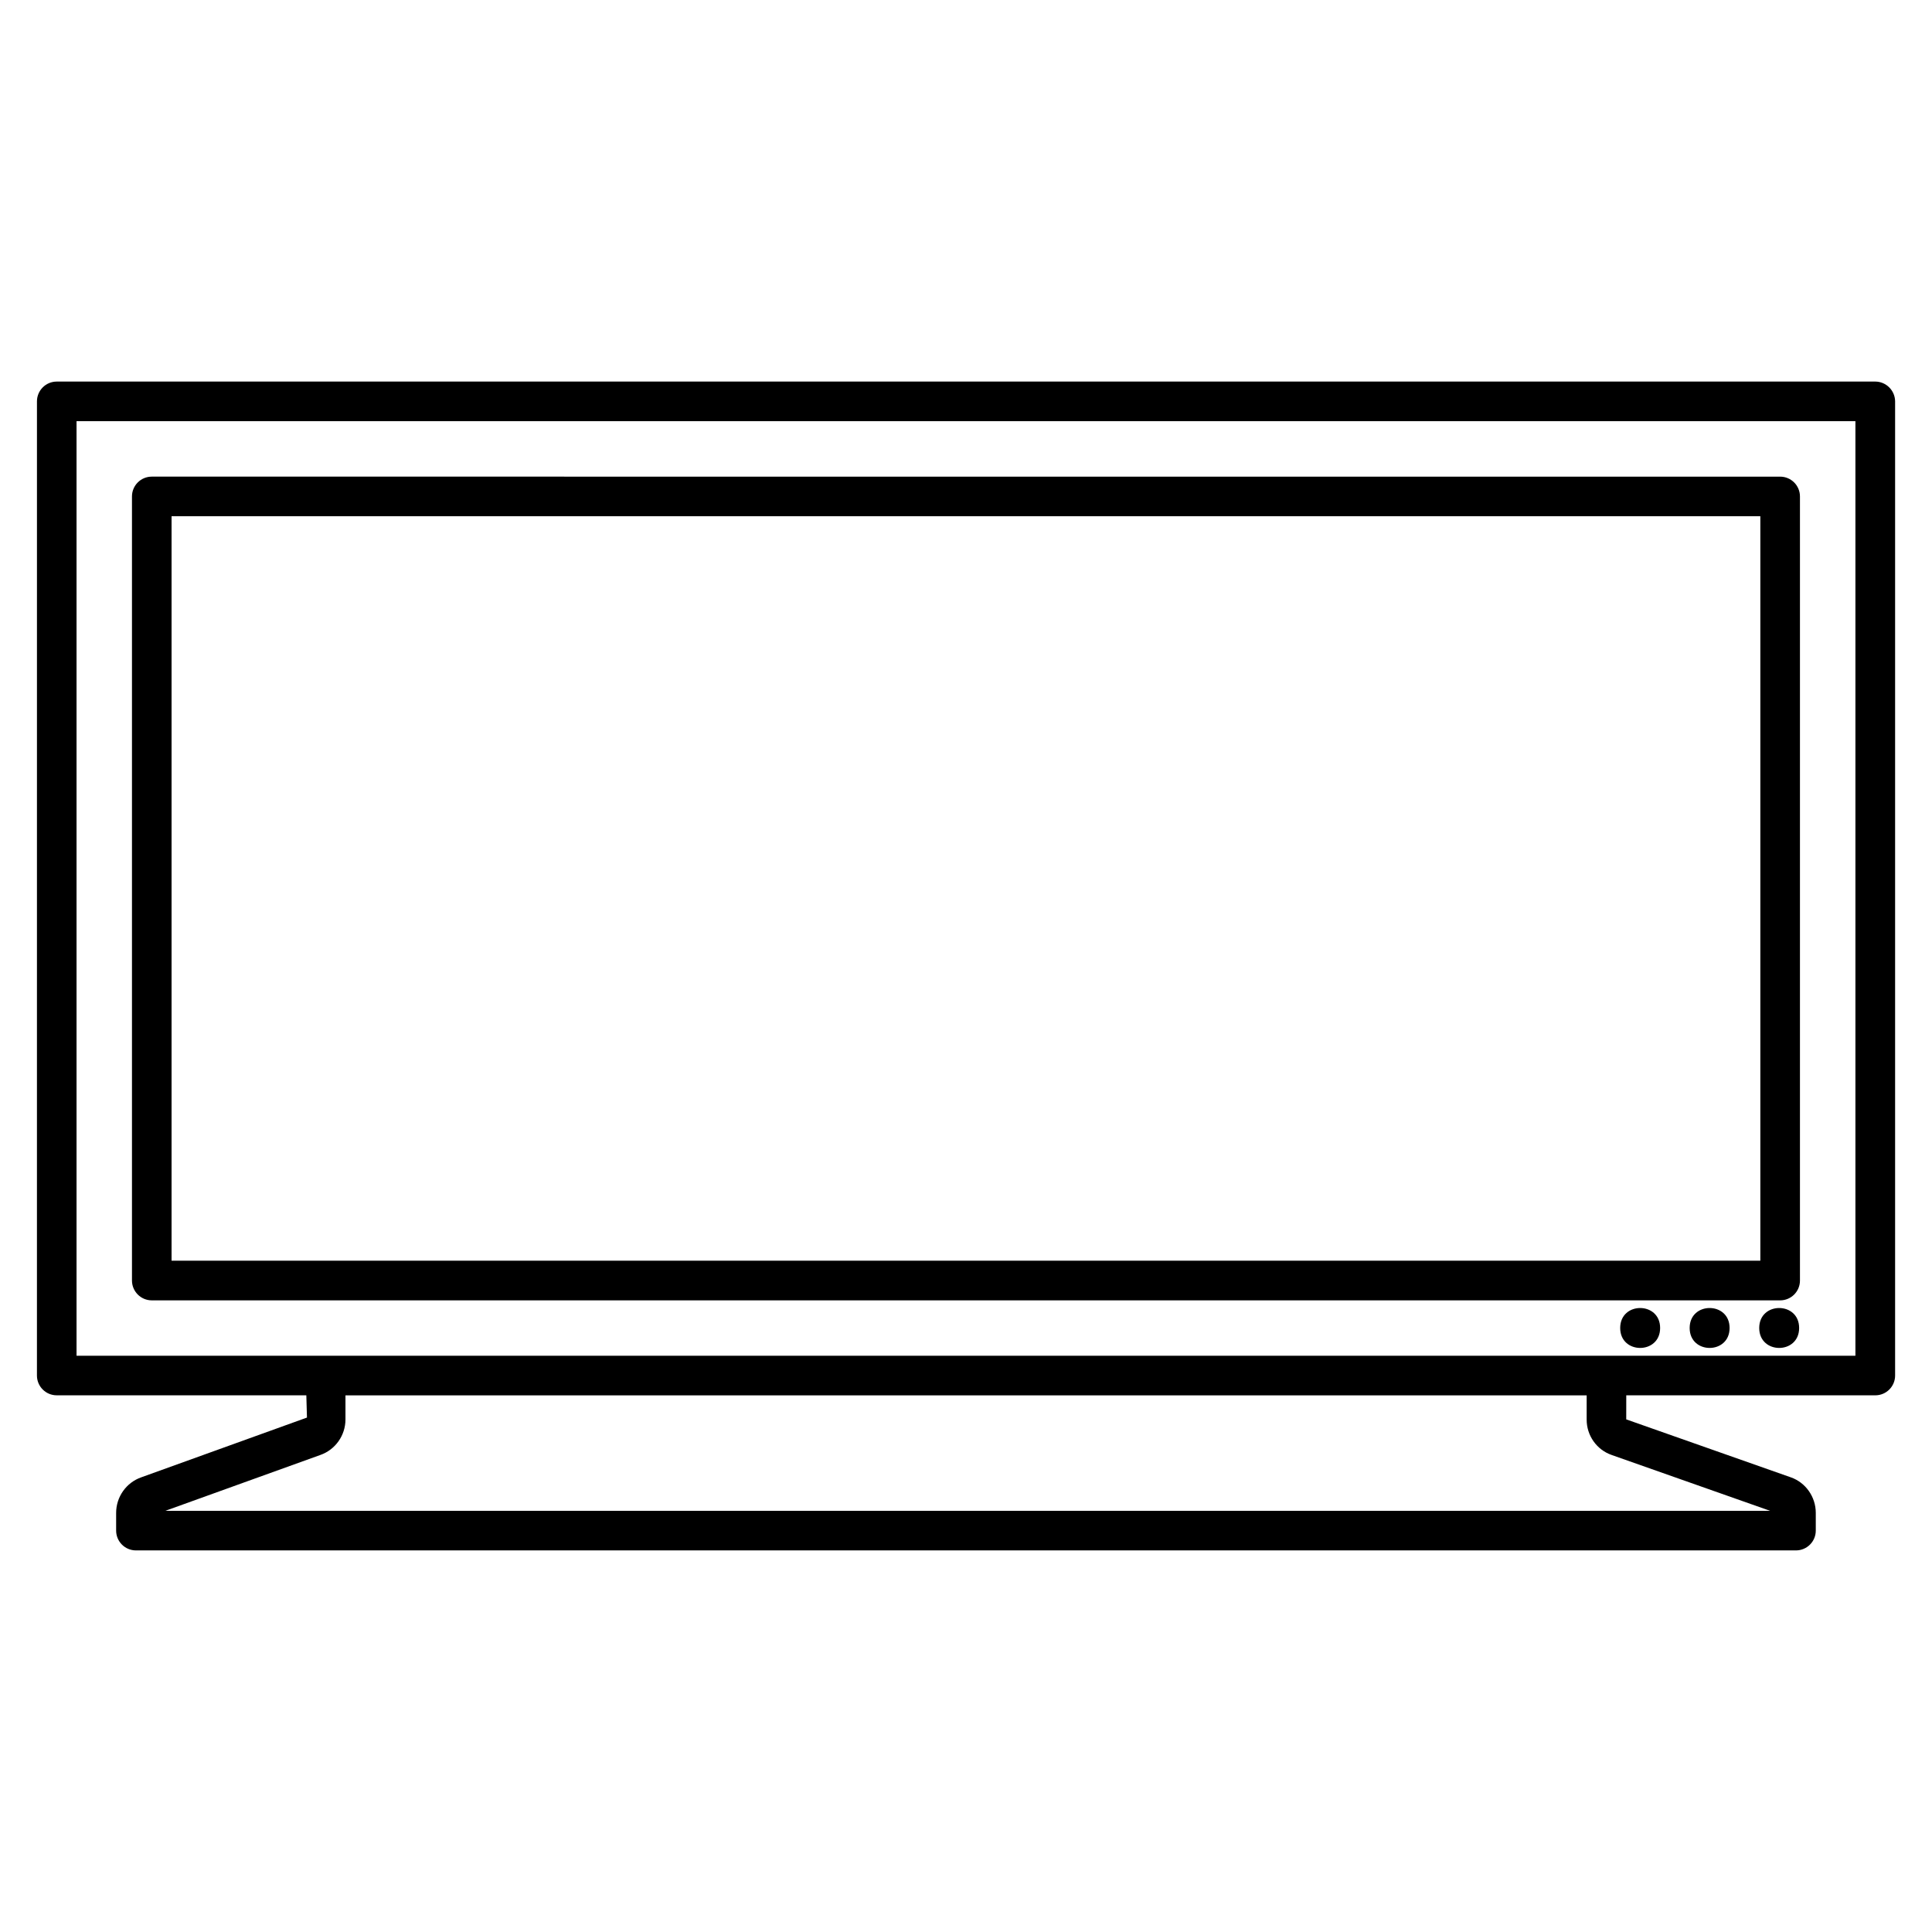
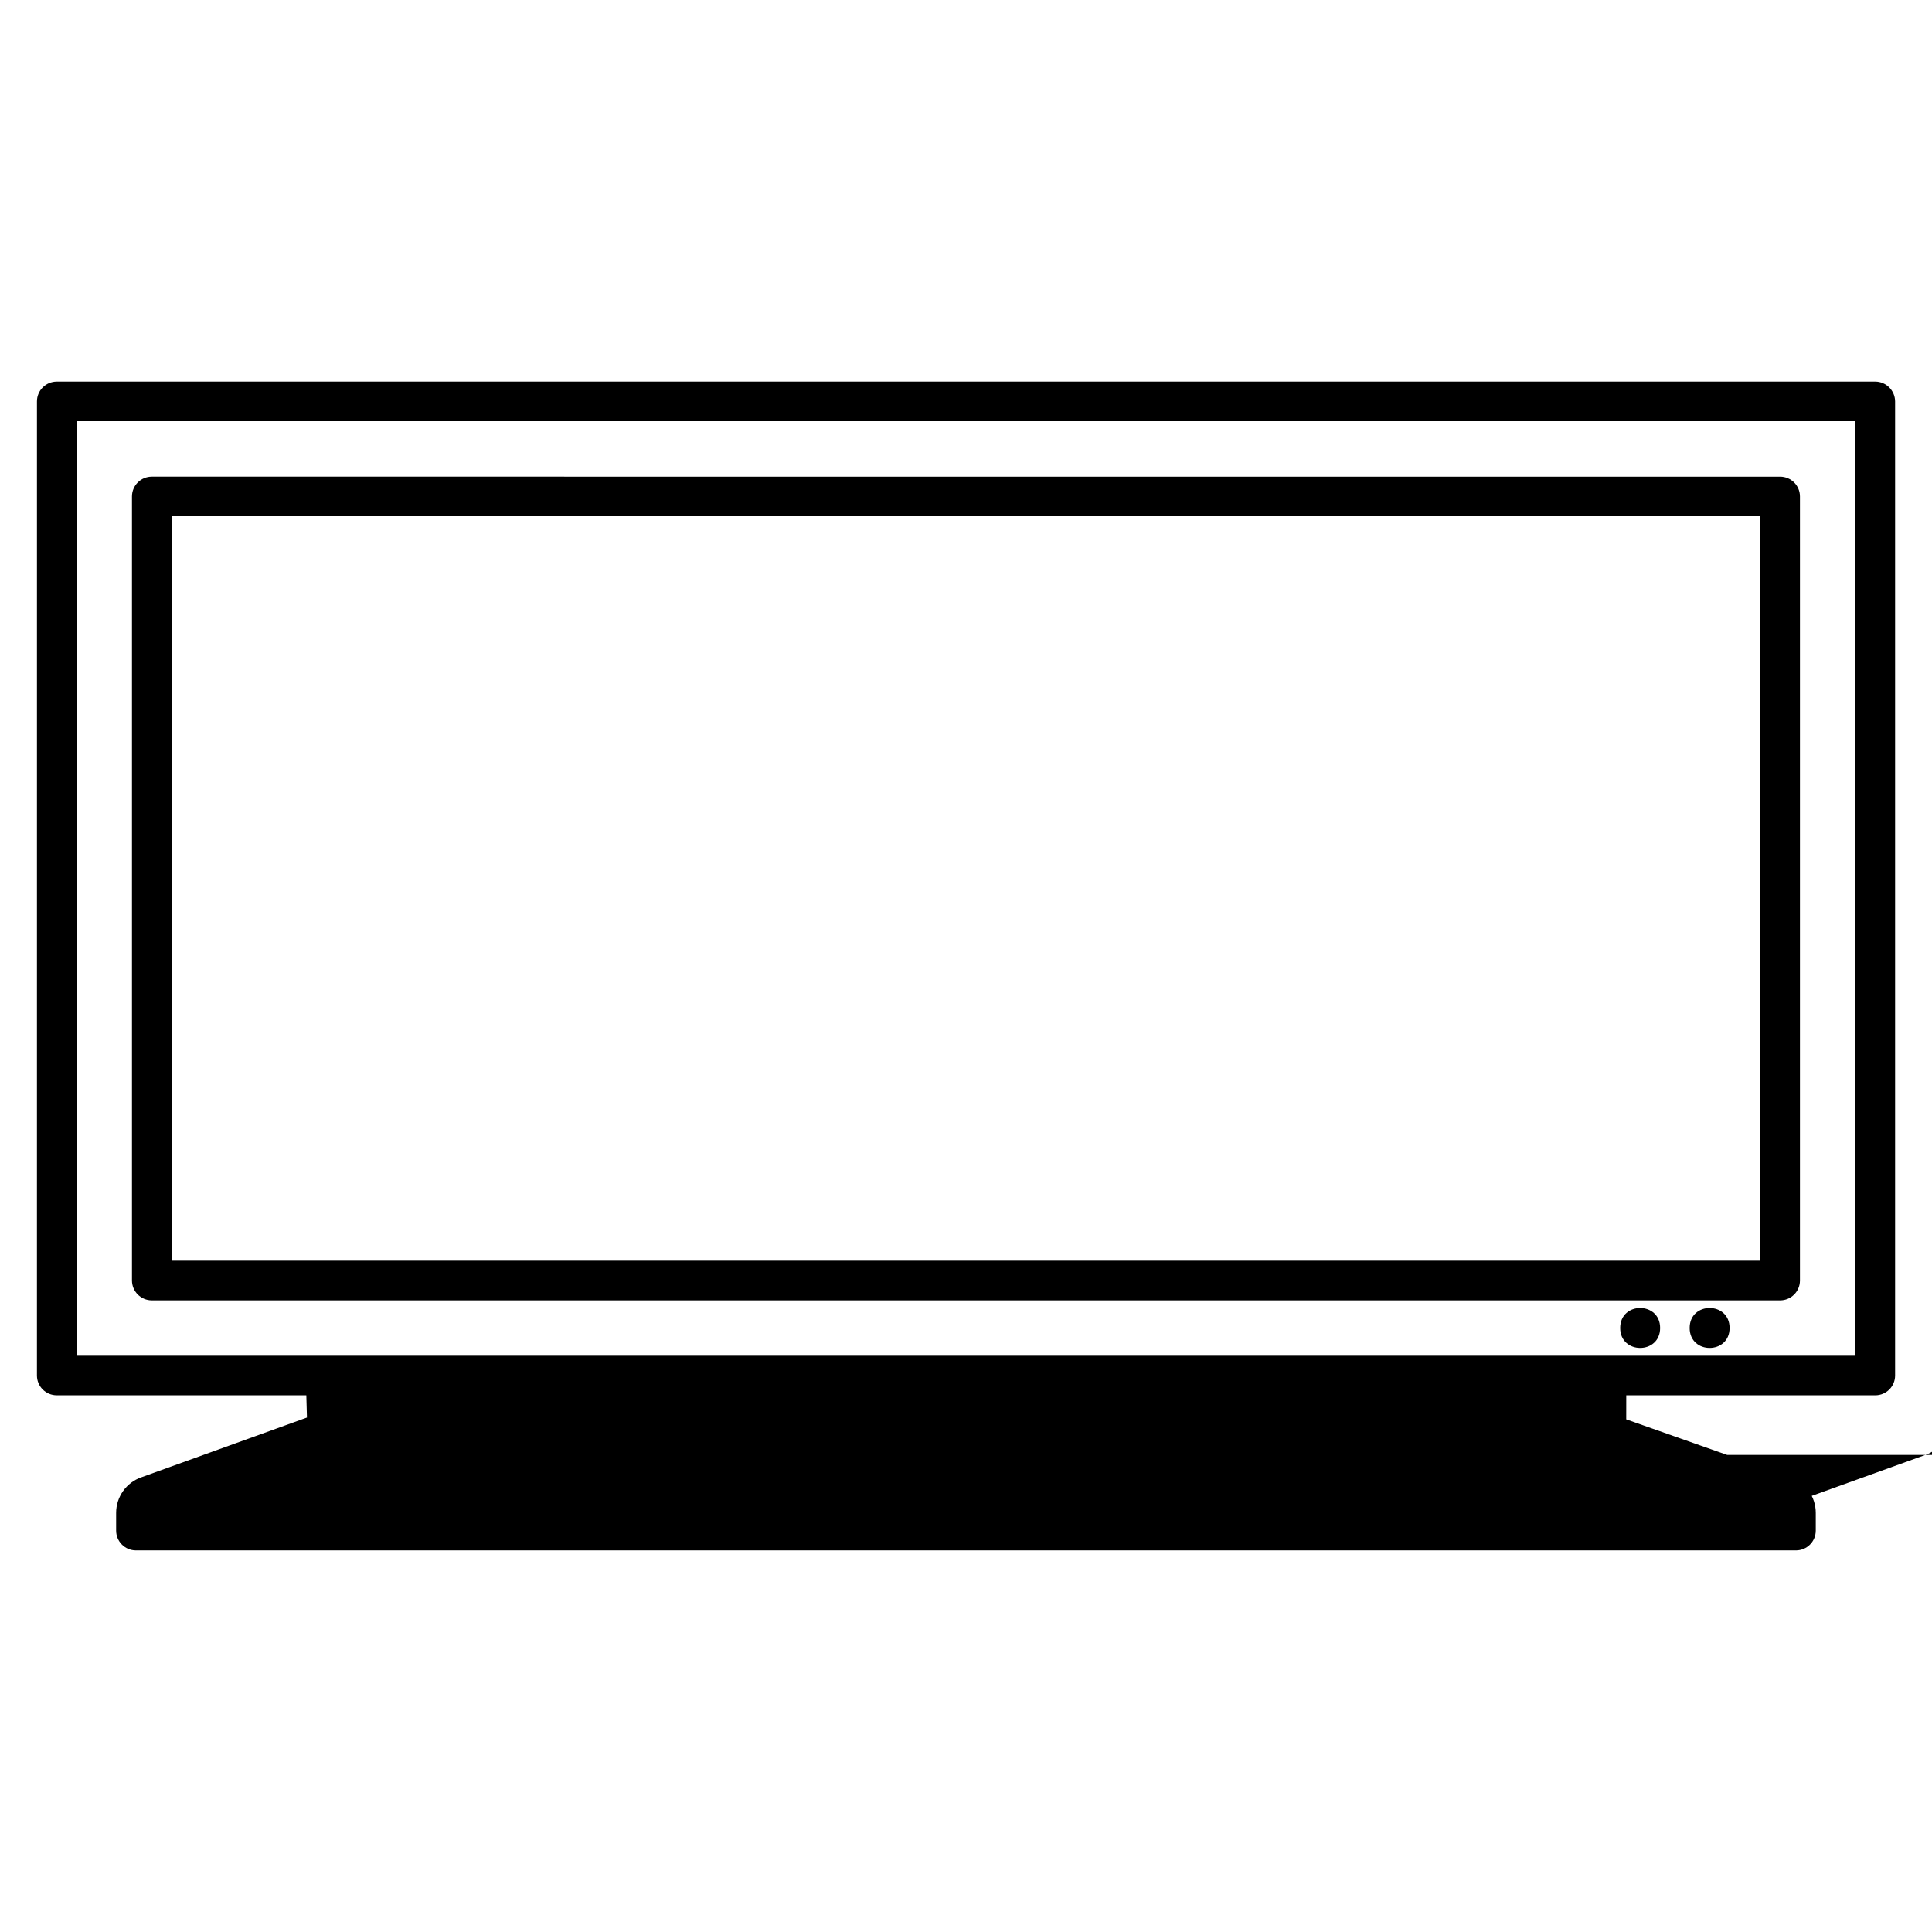
<svg xmlns="http://www.w3.org/2000/svg" fill="#000000" width="800px" height="800px" version="1.1" viewBox="144 144 512 512">
  <g>
-     <path d="m640.95 245.12h-481.91c-2.898 0-5.246 2.352-5.246 5.246l-0.004 258.16c0 2.898 2.352 5.246 5.246 5.246h66.145l0.168 5.898-43.895 15.828c-3.988 1.387-6.676 5.184-6.676 9.426v4.703c0 2.898 2.352 5.246 5.246 5.246h439.93c2.898 0 5.246-2.352 5.246-5.246v-4.703c0-4.242-2.688-8.039-6.59-9.406l-43.641-15.367 0.008-6.375h66c2.898 0 5.246-2.352 5.246-5.246v-258.16c-0.02-2.898-2.394-5.25-5.269-5.25zm-69.883 284.45 42.047 14.82h-425.32l41.082-14.801c3.988-1.387 6.676-5.184 6.676-9.426v-6.379h328.93v6.383c-0.023 4.258 2.664 8.035 6.59 9.402zm64.637-26.281h-471.42v-247.67h471.42z" />
+     <path d="m640.95 245.12h-481.91c-2.898 0-5.246 2.352-5.246 5.246l-0.004 258.16c0 2.898 2.352 5.246 5.246 5.246h66.145l0.168 5.898-43.895 15.828c-3.988 1.387-6.676 5.184-6.676 9.426v4.703c0 2.898 2.352 5.246 5.246 5.246h439.93c2.898 0 5.246-2.352 5.246-5.246v-4.703c0-4.242-2.688-8.039-6.59-9.406l-43.641-15.367 0.008-6.375h66c2.898 0 5.246-2.352 5.246-5.246v-258.16c-0.02-2.898-2.394-5.25-5.269-5.25zm-69.883 284.45 42.047 14.82l41.082-14.801c3.988-1.387 6.676-5.184 6.676-9.426v-6.379h328.93v6.383c-0.023 4.258 2.664 8.035 6.59 9.402zm64.637-26.281h-471.42v-247.67h471.42z" />
    <path d="m184.22 488.61h431.54c2.898 0 5.246-2.352 5.246-5.246v-207.8c0-2.898-2.352-5.246-5.246-5.246l-431.54-0.004c-2.898 0-5.246 2.352-5.246 5.246v207.78c-0.004 2.898 2.348 5.269 5.246 5.269zm5.246-207.8h421.04v197.29h-421.04z" />
-     <path d="m620.79 495.93c0 7.051-10.578 7.051-10.578 0 0-7.055 10.578-7.055 10.578 0" />
    <path d="m602.36 495.93c0 7.051-10.582 7.051-10.582 0 0-7.055 10.582-7.055 10.582 0" />
    <path d="m583.95 495.93c0 7.051-10.582 7.051-10.582 0 0-7.055 10.582-7.055 10.582 0" />
  </g>
</svg>